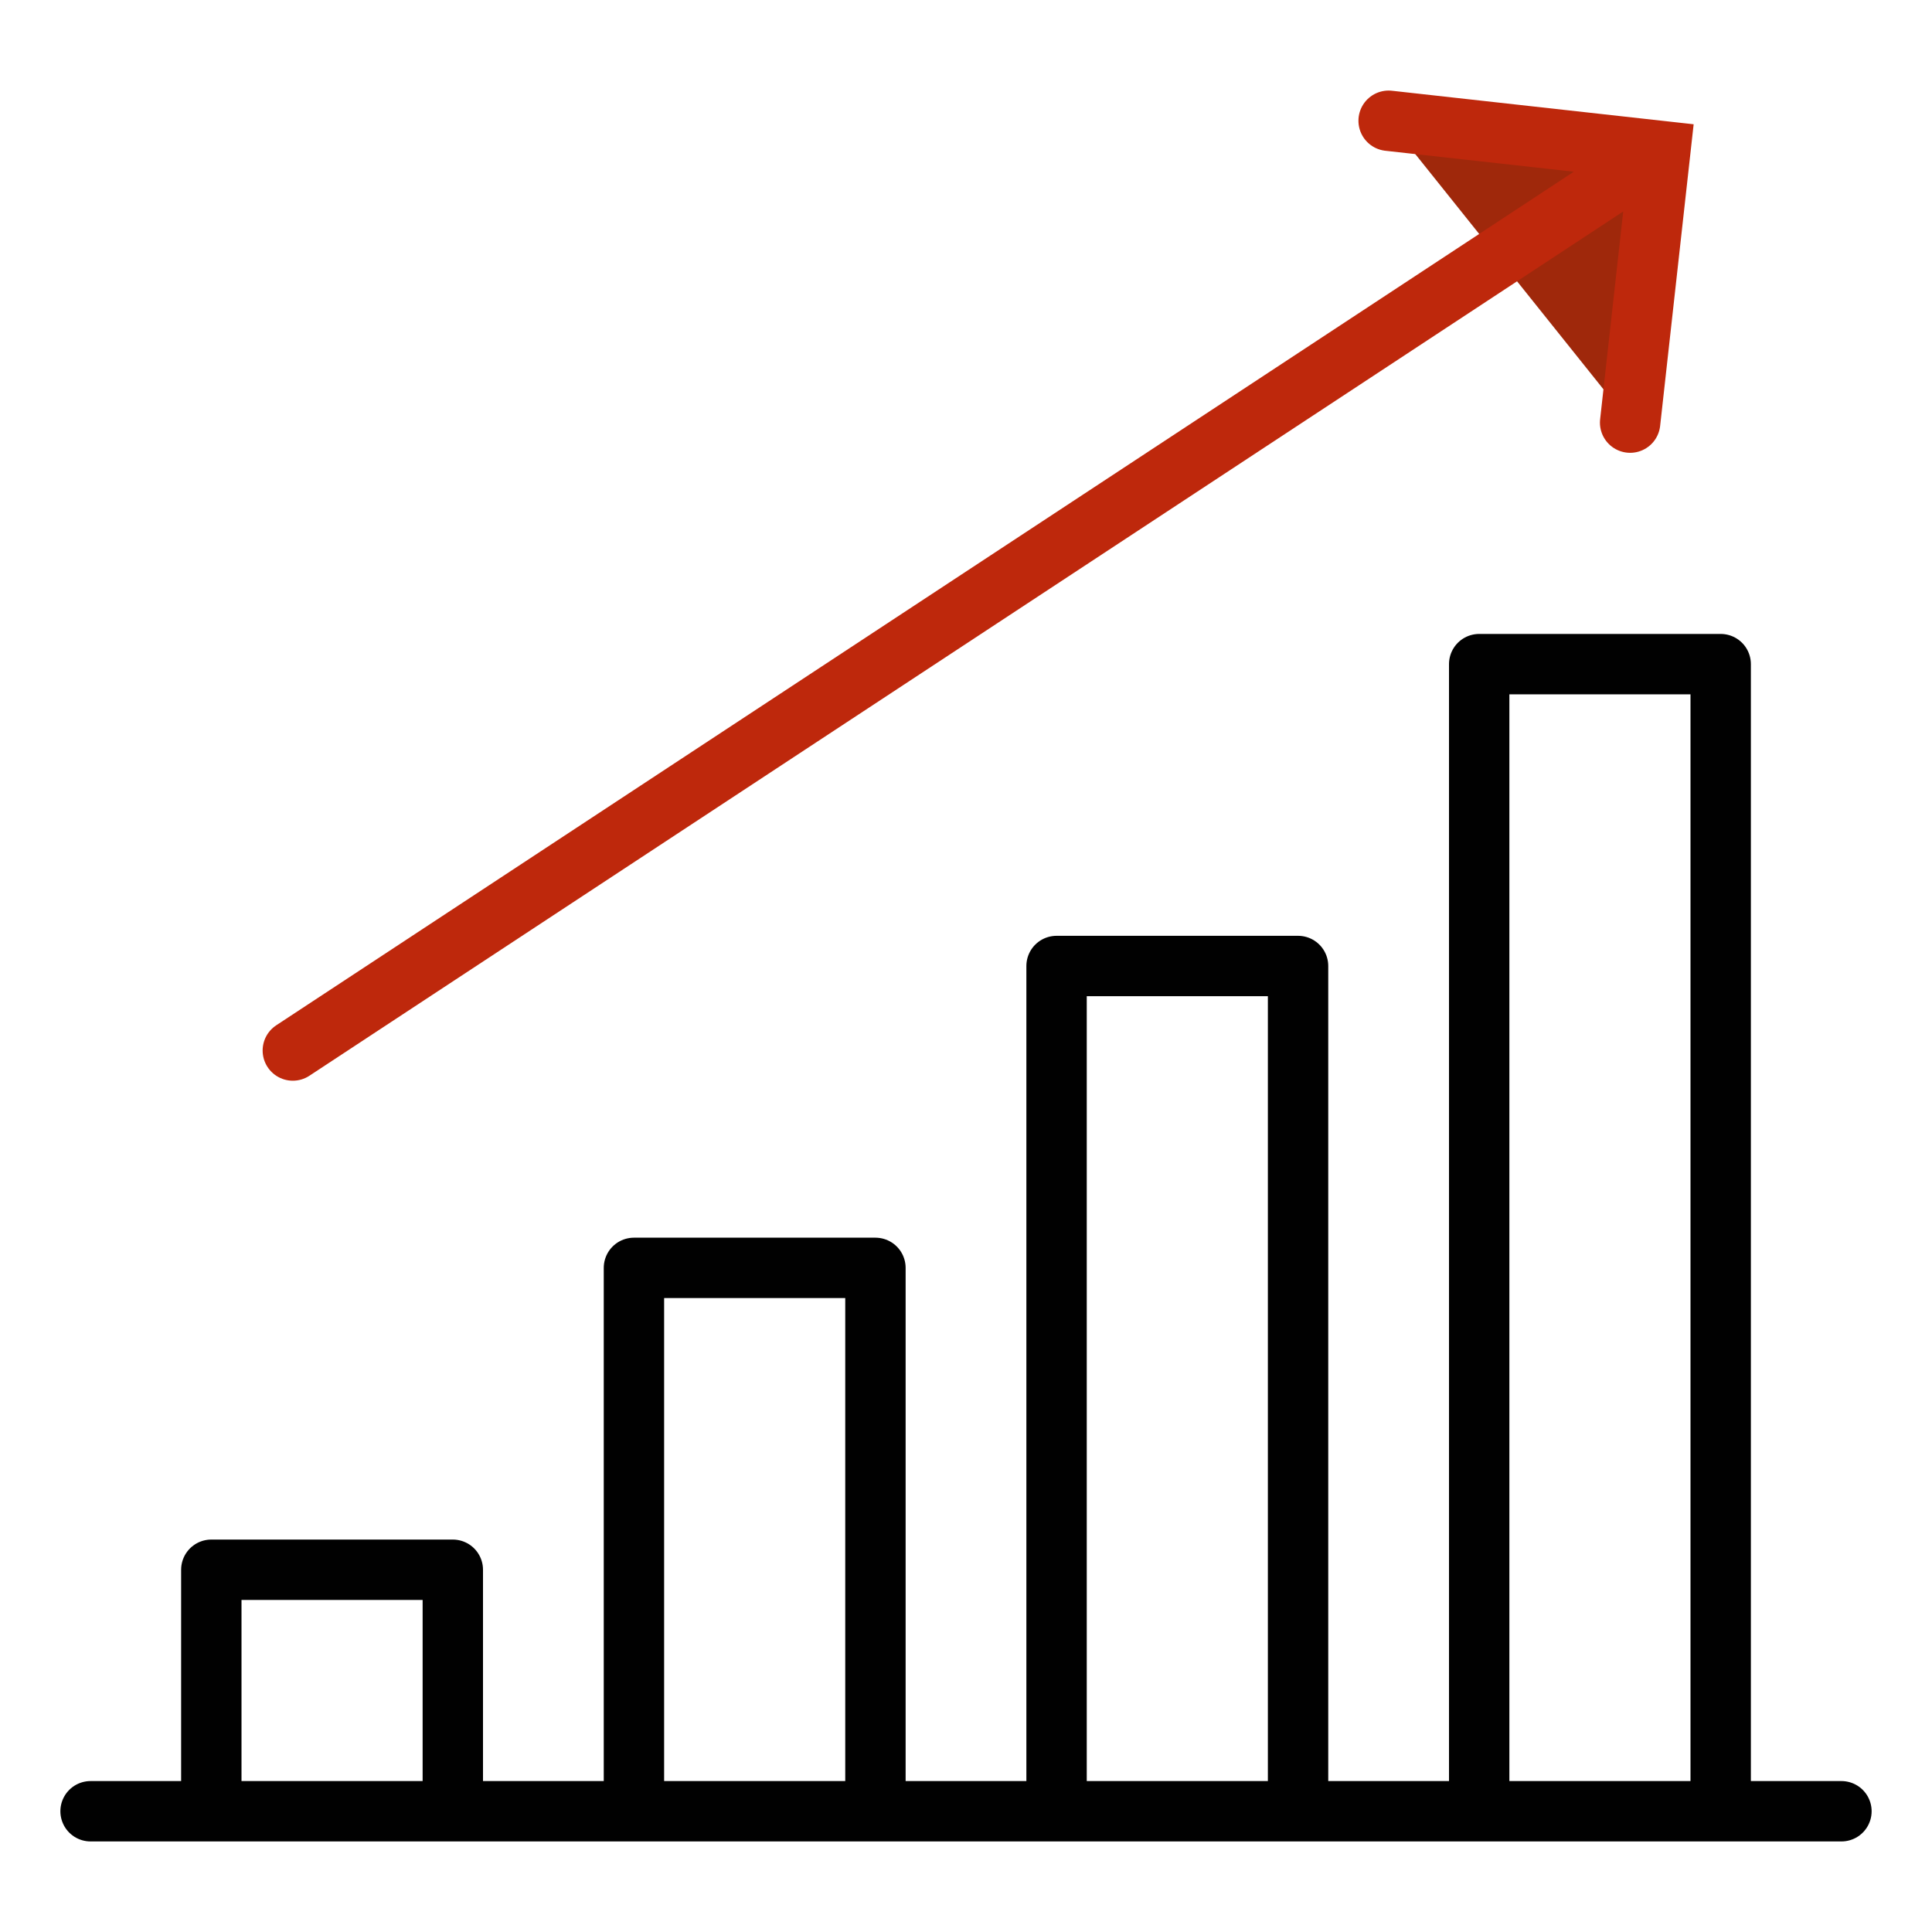
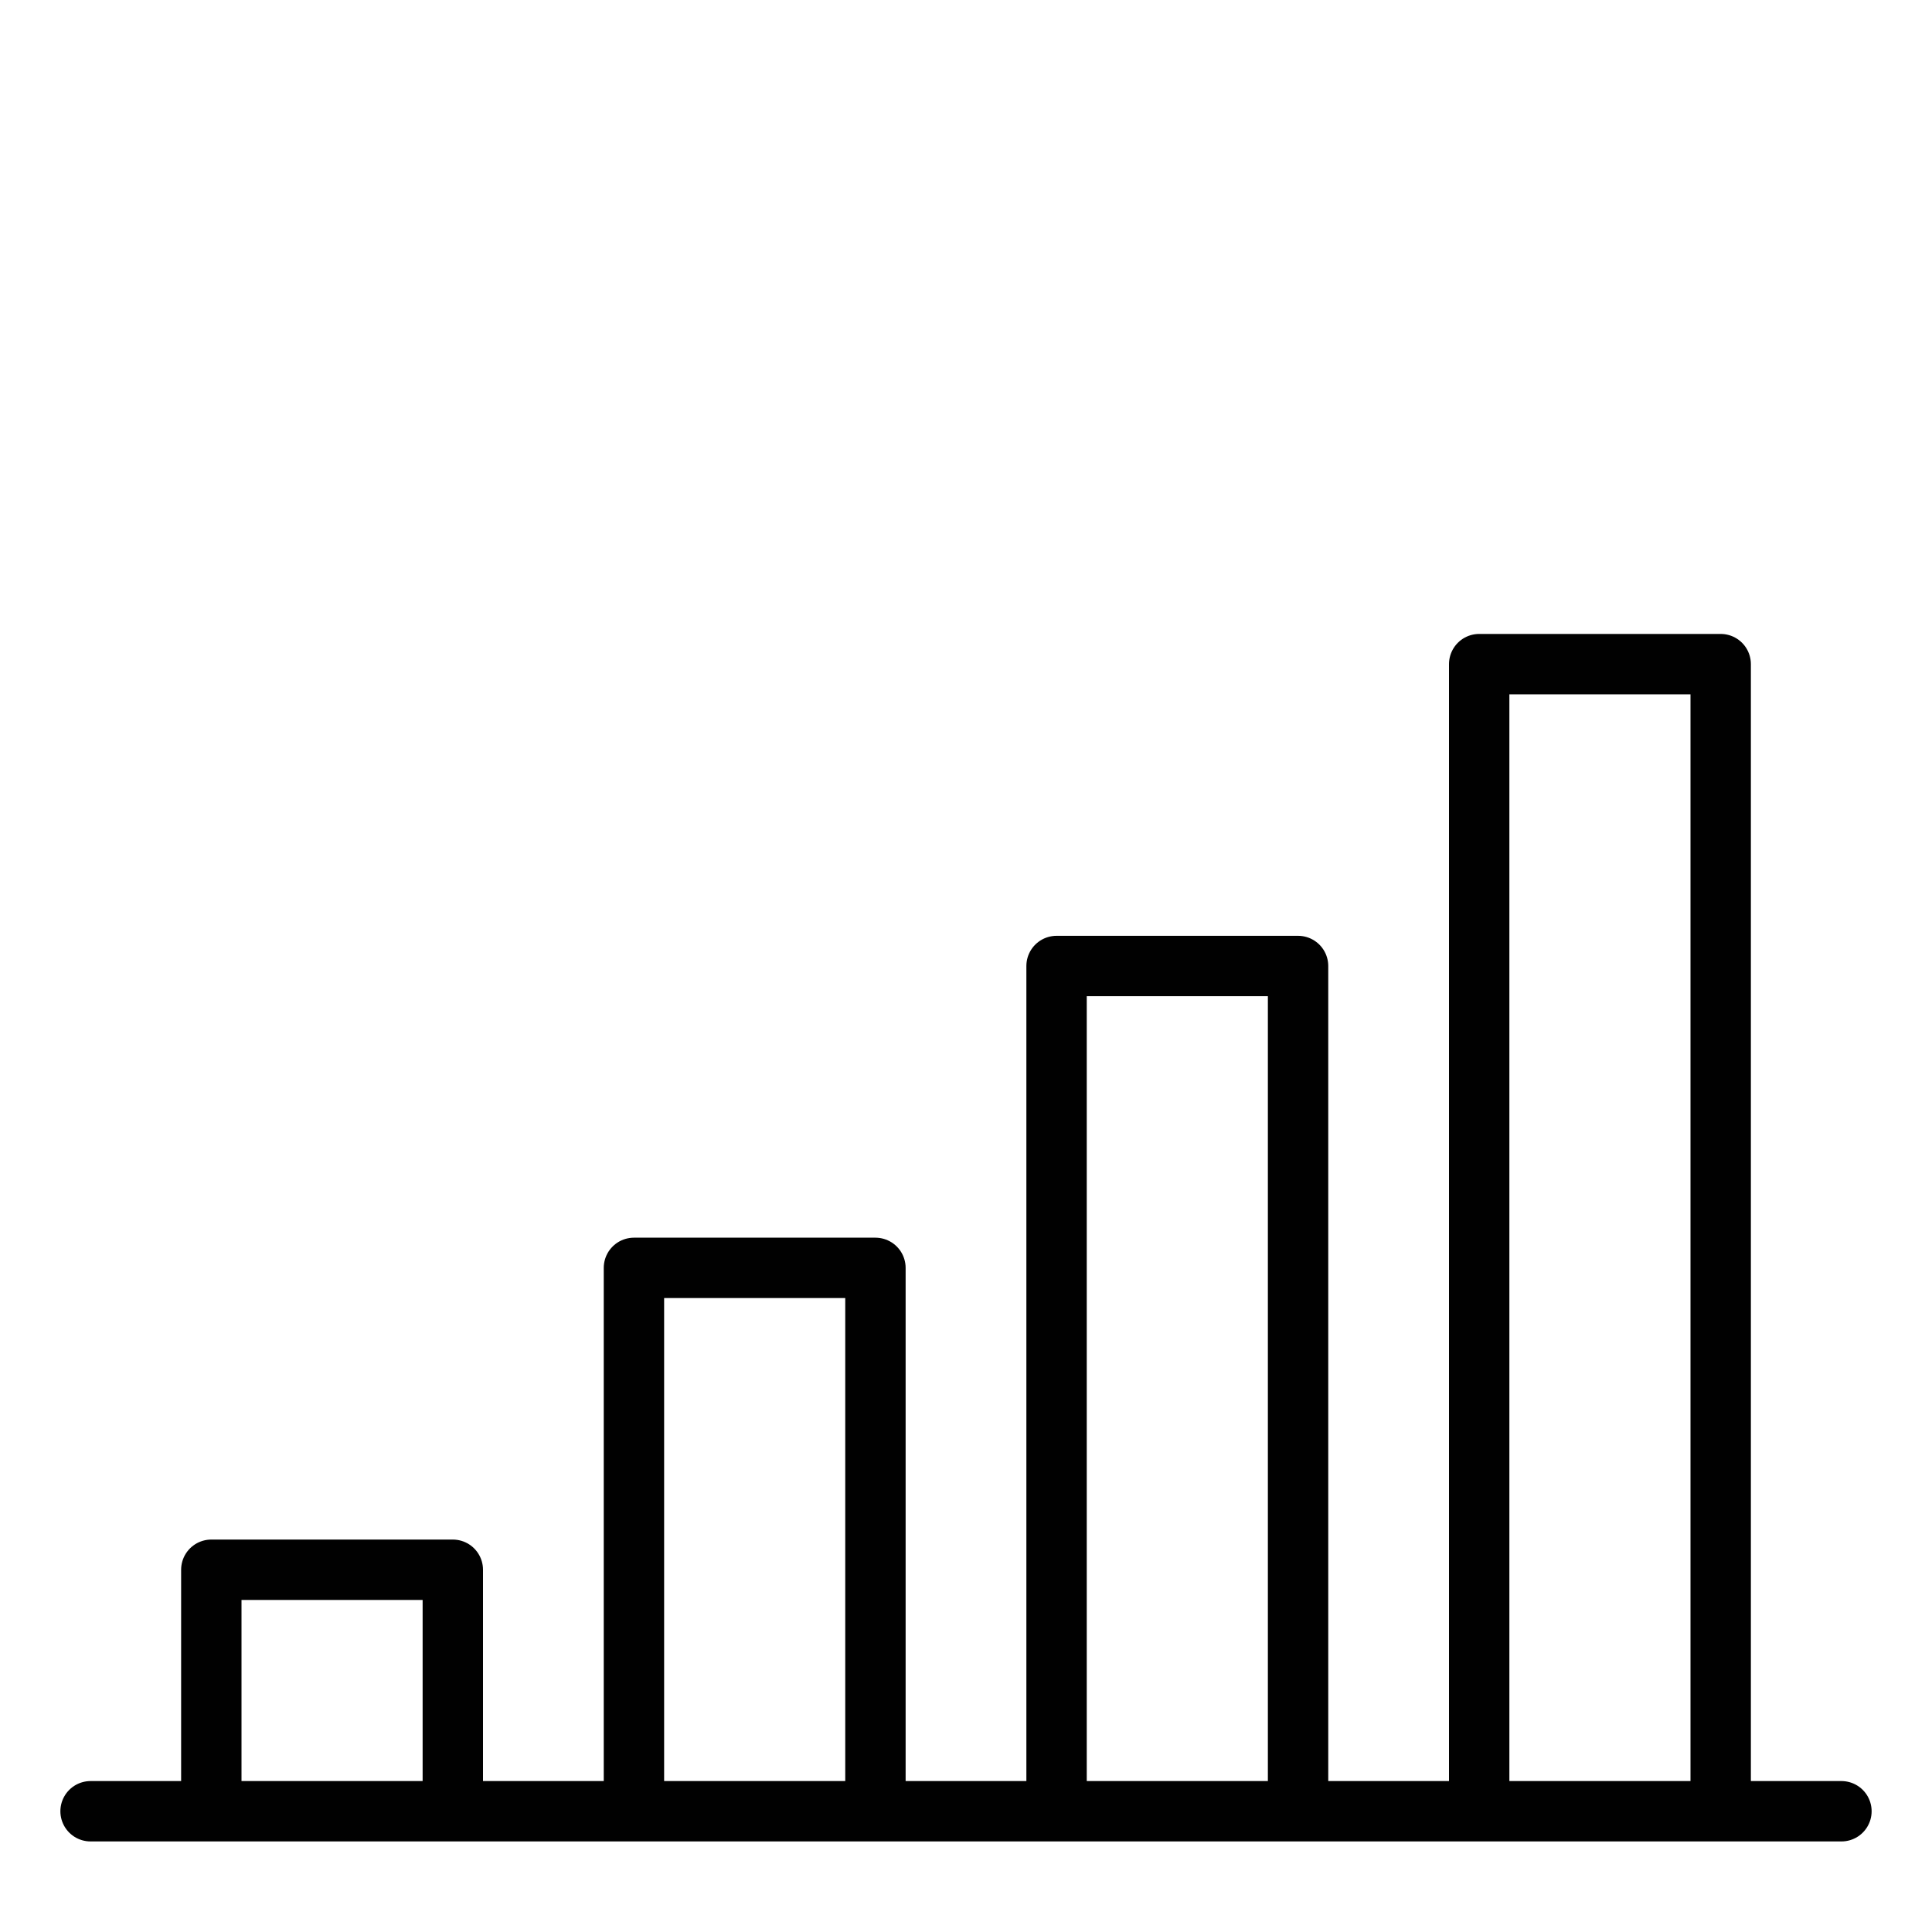
<svg xmlns="http://www.w3.org/2000/svg" version="1.1" id="Layer_1" x="0px" y="0px" viewBox="-147 185 64 64" style="enable-background:new -147 185 64 64;" xml:space="preserve">
  <style type="text/css">
	.st0{fill:#9F280B;stroke:#BE280C;stroke-width:2;stroke-linecap:round;stroke-miterlimit:10;}
	.st1{fill:none;stroke:#010101;stroke-width:2;stroke-linecap:round;stroke-linejoin:round;stroke-miterlimit:10;}
</style>
-   <path class="st0" d="M-137.3,219.8L-92,190 M-93,199l1-9l-9-1" />
  <path class="st1" d="M-144,245h58 M-140,237h8v8h-8V237z M-126,227h8v18h-8V227z M-112,217h8v28h-8V217z M-98,207h8v38h-8V207z" />
</svg>